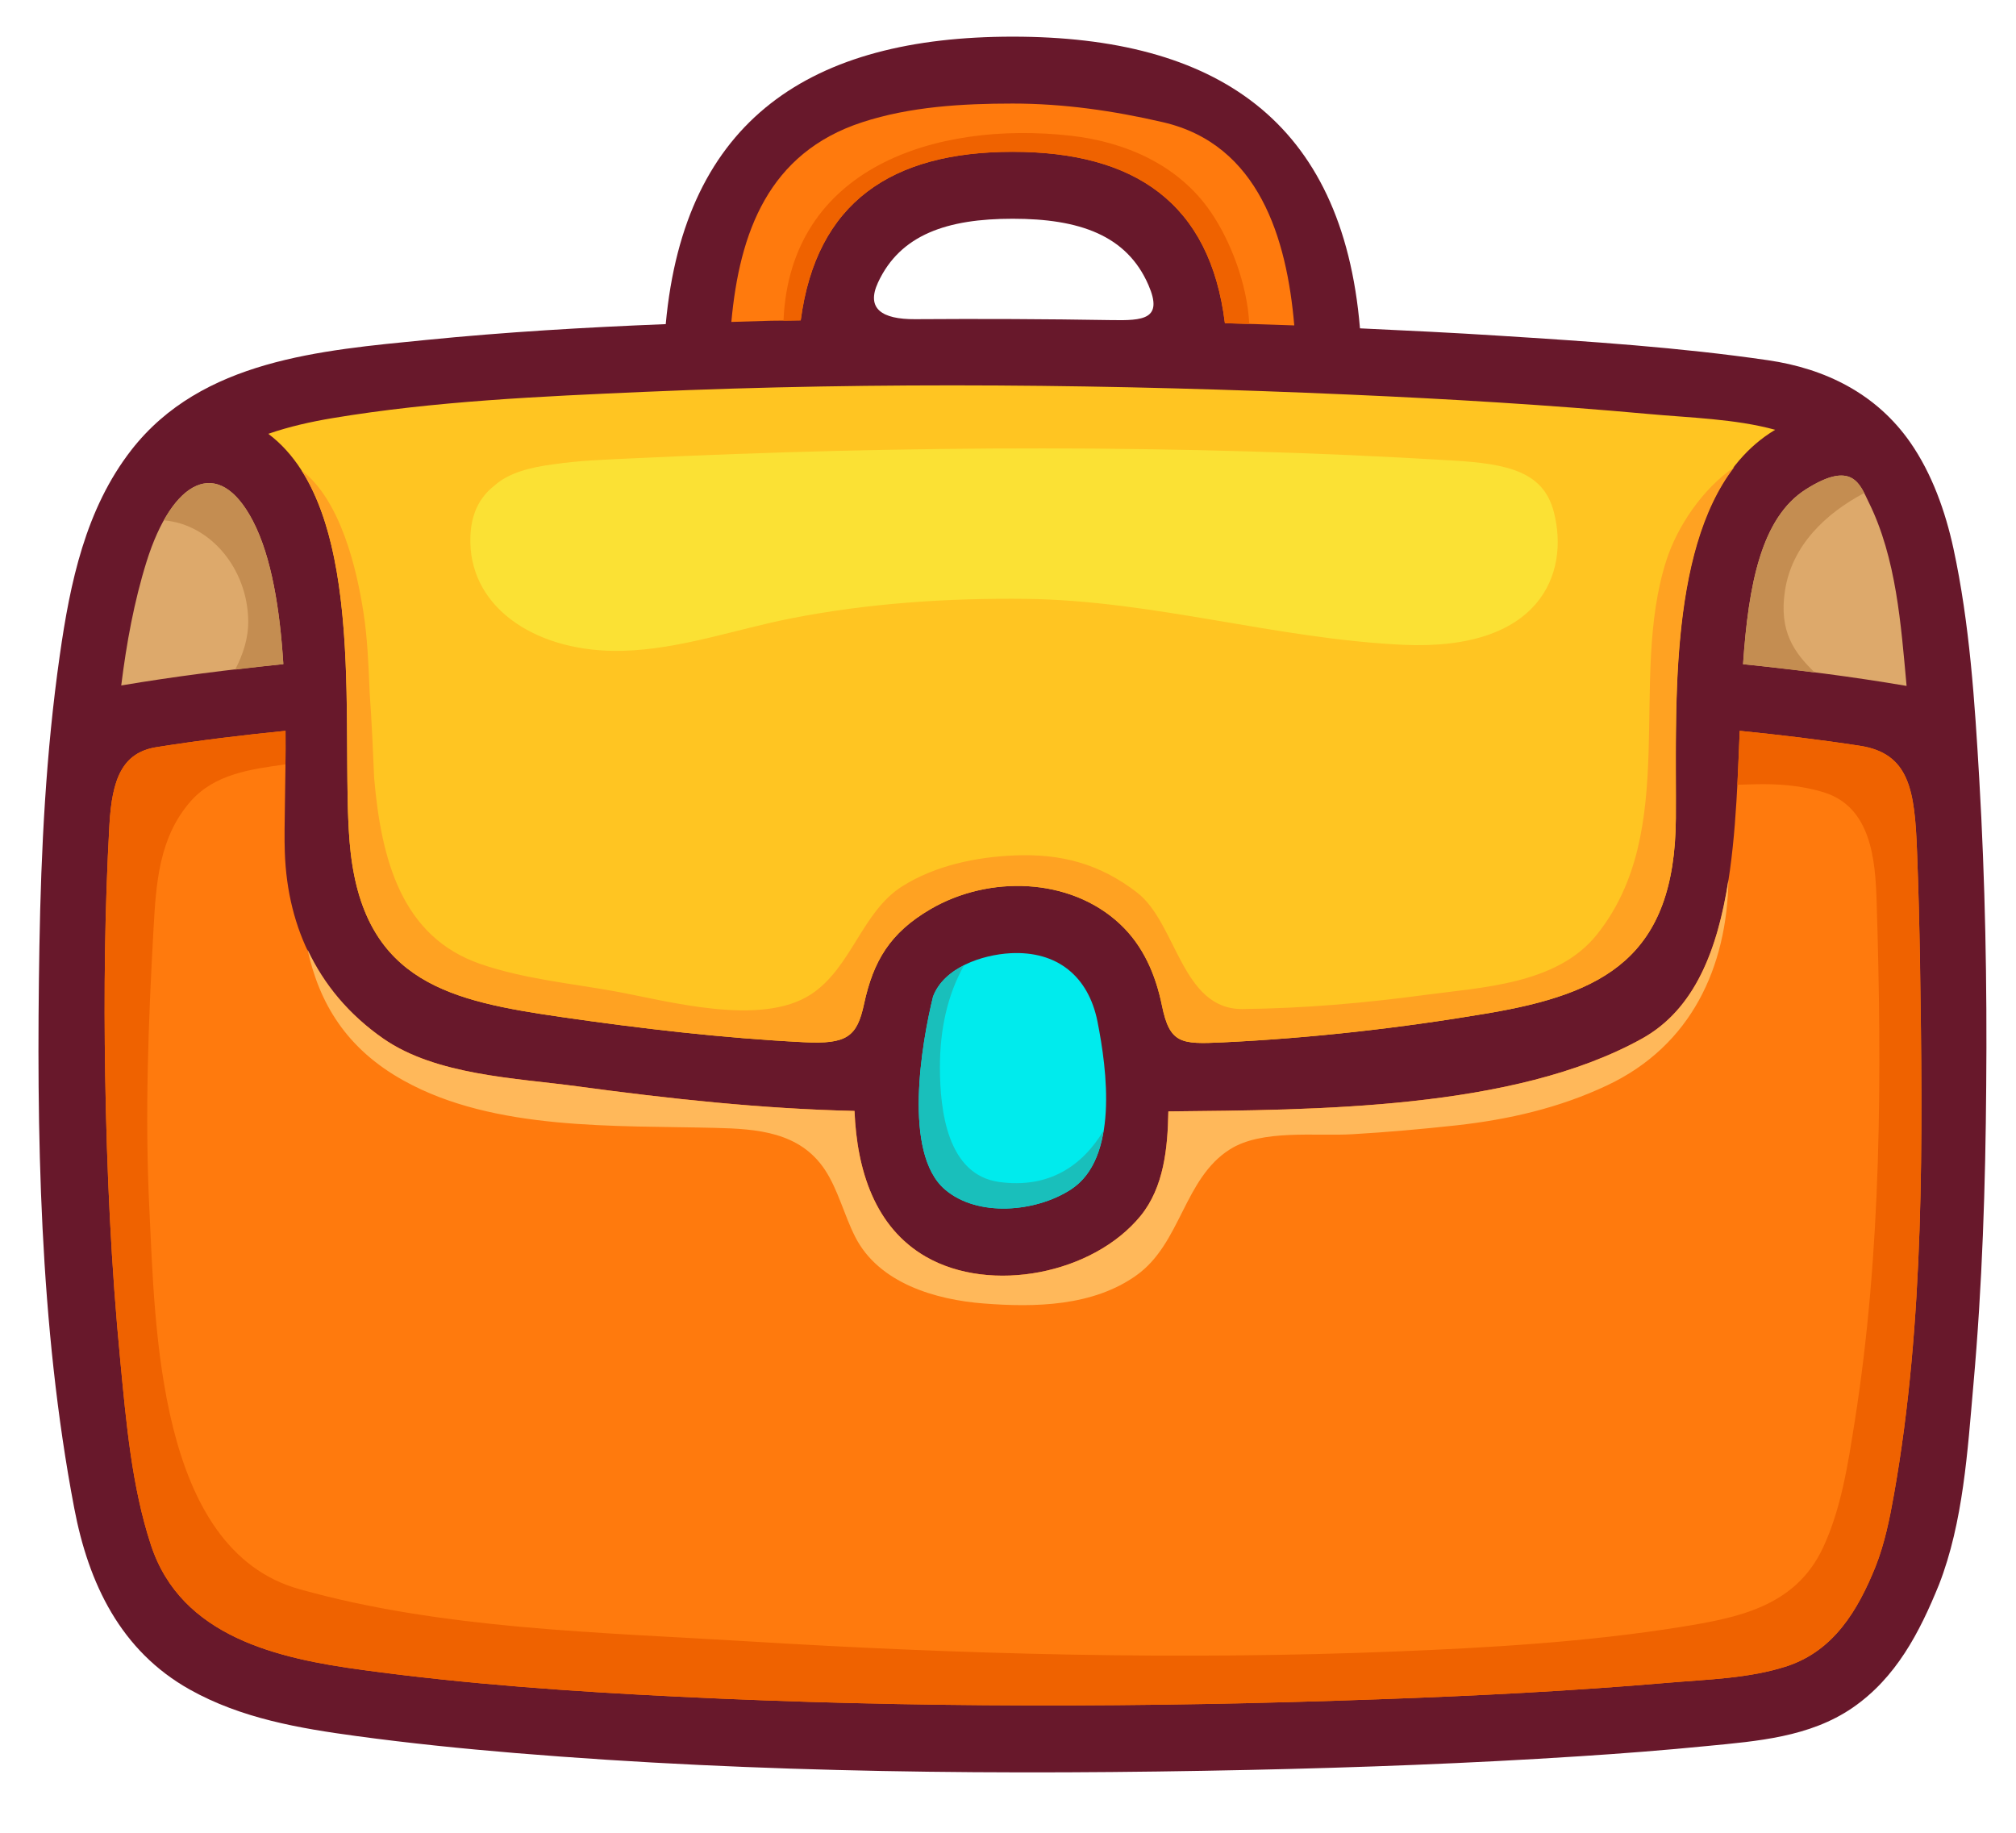
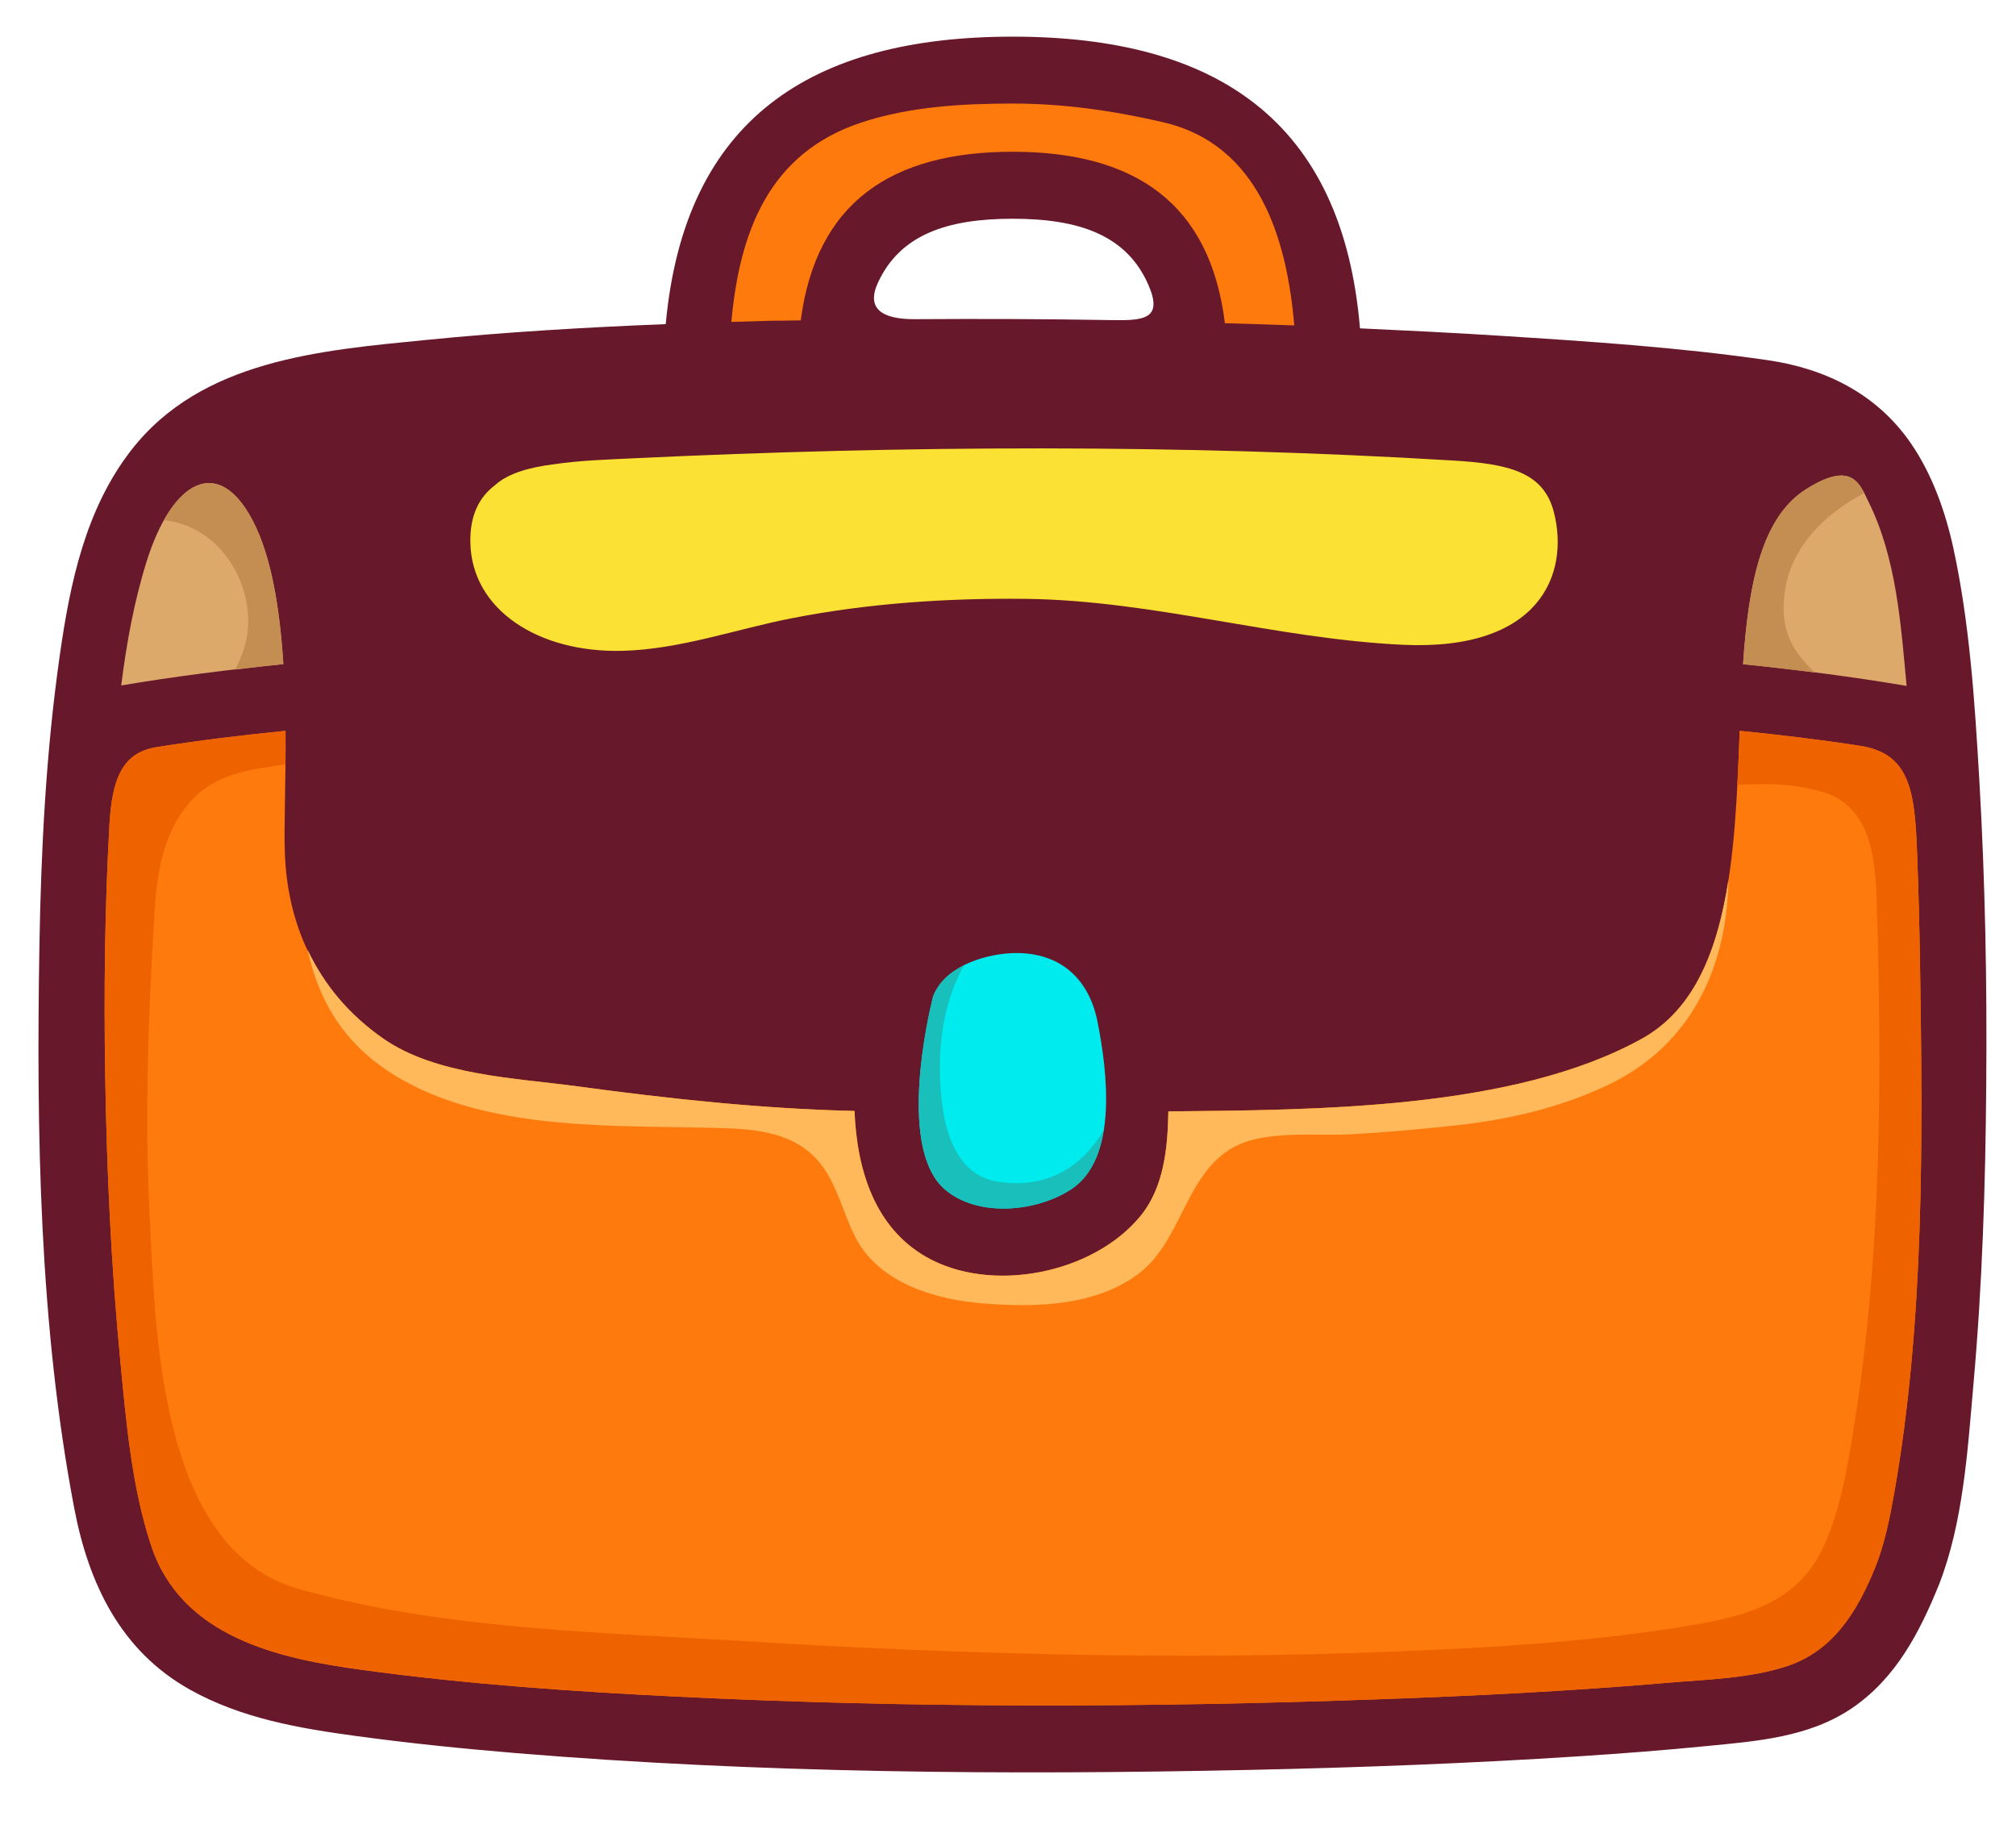
<svg xmlns="http://www.w3.org/2000/svg" width="22" height="20" viewBox="0 0 22 20" fill="none">
  <path d="M21.599 8.5C21.55 7.662 21.495 6.806 21.317 5.984C21.229 5.58 21.083 5.169 20.847 4.829C20.476 4.296 19.919 4.022 19.294 3.931C18.326 3.79 17.344 3.726 16.369 3.664C15.86 3.631 15.351 3.607 14.841 3.583C14.651 1.31 13.264 0.4 11.051 0.4C8.853 0.4 7.47 1.298 7.265 3.537C6.391 3.572 5.518 3.623 4.647 3.71C3.507 3.823 2.201 3.925 1.434 4.91C0.933 5.554 0.765 6.359 0.652 7.154C0.502 8.205 0.448 9.267 0.43 10.328C0.396 12.356 0.429 14.459 0.81 16.457C0.966 17.28 1.317 18.015 2.071 18.437C2.633 18.752 3.265 18.86 3.893 18.945C4.468 19.023 5.046 19.082 5.624 19.13C8.286 19.35 10.967 19.371 13.635 19.314C14.836 19.288 16.038 19.243 17.237 19.165C17.702 19.135 18.166 19.099 18.63 19.053C19.176 19 19.748 18.957 20.216 18.636C20.691 18.309 20.947 17.816 21.16 17.291C21.424 16.614 21.472 15.829 21.535 15.112C21.632 14.028 21.667 12.937 21.675 11.849C21.685 10.732 21.664 9.615 21.599 8.5ZM12.128 3.493C11.413 3.481 10.699 3.478 9.985 3.483C9.623 3.485 9.45 3.368 9.581 3.084C9.824 2.558 10.34 2.387 11.051 2.387C11.774 2.387 12.296 2.564 12.533 3.111C12.696 3.486 12.476 3.499 12.128 3.493Z" fill="#68182B" />
  <path d="M19.708 5.339C20.217 5.017 20.297 5.286 20.392 5.479C20.695 6.089 20.745 6.821 20.806 7.485C20.214 7.384 19.619 7.309 19.021 7.248C19.08 6.386 19.218 5.649 19.708 5.339Z" fill="#DDA96B" />
  <path d="M9.409 1.334C9.931 1.163 10.505 1.13 11.051 1.13C11.607 1.13 12.149 1.208 12.693 1.334C13.739 1.577 14.043 2.604 14.124 3.551C13.872 3.541 13.619 3.535 13.367 3.527C13.206 2.216 12.383 1.656 11.051 1.656C9.729 1.656 8.908 2.207 8.738 3.496C8.631 3.499 8.524 3.498 8.417 3.5C8.271 3.504 8.126 3.509 7.981 3.513C8.07 2.539 8.385 1.668 9.409 1.334Z" fill="#FF7A0D" />
-   <path d="M3.627 4.563C4.748 4.376 5.902 4.326 7.035 4.276C9.597 4.164 12.167 4.193 14.729 4.306C15.819 4.354 16.909 4.419 17.996 4.518C18.441 4.559 18.934 4.57 19.372 4.69C18.159 5.415 18.297 7.604 18.288 8.93C18.278 10.446 17.505 10.843 16.233 11.058C15.281 11.219 14.307 11.329 13.338 11.375C12.888 11.396 12.765 11.39 12.68 10.973C12.611 10.636 12.477 10.322 12.223 10.084C11.675 9.57 10.787 9.551 10.154 9.921C9.711 10.18 9.53 10.488 9.429 10.956C9.352 11.312 9.244 11.397 8.772 11.373C7.886 11.328 7.001 11.225 6.125 11.098C4.938 10.926 3.986 10.729 3.826 9.296C3.693 8.117 4.061 5.586 2.928 4.734C3.156 4.655 3.394 4.602 3.627 4.563Z" fill="#FFC522" />
  <path d="M11.686 12.98C11.31 13.225 10.671 13.288 10.312 12.98C9.849 12.584 10.058 11.38 10.182 10.875C10.302 10.556 10.72 10.419 11.025 10.402C11.537 10.374 11.877 10.654 11.976 11.145C12.082 11.678 12.208 12.642 11.686 12.98Z" fill="#00EBED" />
  <path d="M1.6 6.127C1.878 5.24 2.383 4.959 2.76 5.685C2.965 6.079 3.055 6.658 3.092 7.247C2.5 7.307 1.91 7.381 1.323 7.48C1.38 7.021 1.463 6.565 1.6 6.127Z" fill="#DDA96B" />
  <path d="M20.668 16.31C20.621 16.576 20.566 16.845 20.467 17.096C20.274 17.575 20.01 18.013 19.503 18.181C19.09 18.317 18.63 18.326 18.2 18.363C17.152 18.453 16.1 18.506 15.049 18.543C12.503 18.635 9.95 18.64 7.405 18.515C6.254 18.459 5.1 18.379 3.957 18.223C3.037 18.099 1.976 17.865 1.647 16.859C1.437 16.22 1.377 15.518 1.313 14.851C1.213 13.818 1.165 12.779 1.148 11.741C1.133 10.828 1.143 9.914 1.194 9.002C1.222 8.501 1.334 8.212 1.709 8.153C2.176 8.079 2.646 8.022 3.116 7.975C3.12 8.528 3.098 9.022 3.108 9.296C3.136 10.15 3.494 10.854 4.182 11.333C4.759 11.735 5.633 11.764 6.297 11.854C7.301 11.99 8.312 12.1 9.325 12.123C9.351 12.774 9.549 13.393 10.102 13.713C10.813 14.123 11.93 13.901 12.447 13.268C12.701 12.956 12.743 12.53 12.75 12.128C14.344 12.111 16.517 12.113 17.92 11.333C18.884 10.797 18.931 9.338 18.985 7.975C19.423 8.019 19.86 8.071 20.295 8.138C20.839 8.221 20.895 8.626 20.92 9.291C20.936 9.697 20.946 10.103 20.953 10.509C20.982 12.424 21.004 14.417 20.668 16.31Z" fill="#FF7A0D" />
-   <path d="M18.185 6.114C17.764 7.42 18.34 9.058 17.425 10.2C16.991 10.742 16.176 10.773 15.552 10.857C14.891 10.946 14.226 11.004 13.559 11.011C12.894 11.017 12.842 10.075 12.409 9.74C11.999 9.424 11.577 9.313 11.068 9.335C10.65 9.352 10.204 9.446 9.847 9.671C9.406 9.948 9.293 10.56 8.851 10.85C8.306 11.208 7.295 10.925 6.718 10.819C6.22 10.729 5.721 10.684 5.239 10.518C4.383 10.221 4.16 9.381 4.083 8.49C4.071 8.213 4.058 7.892 4.034 7.558C4.022 7.248 4.008 6.952 3.968 6.694C3.895 6.214 3.718 5.457 3.291 5.133C3.976 6.206 3.71 8.267 3.826 9.296C3.986 10.729 4.938 10.926 6.125 11.098C7.001 11.225 7.886 11.328 8.773 11.373C9.244 11.397 9.353 11.312 9.429 10.956C9.53 10.488 9.711 10.18 10.154 9.921C10.787 9.551 11.675 9.57 12.223 10.084C12.477 10.322 12.611 10.636 12.68 10.973C12.765 11.39 12.888 11.396 13.338 11.375C14.308 11.329 15.281 11.219 16.233 11.058C17.505 10.843 18.278 10.446 18.288 8.93C18.296 7.797 18.2 6.039 18.926 5.097C18.574 5.339 18.302 5.75 18.185 6.114Z" fill="#FFA222" />
  <path d="M15.85 5.025C12.886 4.846 9.876 4.86 6.916 5.001C6.611 5.015 6.311 5.026 6.046 5.066C5.783 5.098 5.545 5.164 5.401 5.295C5.228 5.427 5.126 5.624 5.133 5.925C5.149 6.653 5.874 7.126 6.795 7.102C7.422 7.086 8.037 6.864 8.638 6.747C9.474 6.583 10.34 6.525 11.201 6.535C12.591 6.553 13.918 6.97 15.306 7.036C16.804 7.107 17.132 6.263 16.956 5.585C16.843 5.152 16.467 5.061 15.85 5.025Z" fill="#FBE134" />
  <path d="M3.092 7.247C3.055 6.658 2.965 6.079 2.76 5.685C2.457 5.102 2.072 5.17 1.788 5.678C2.298 5.721 2.701 6.207 2.709 6.774C2.711 6.964 2.653 7.141 2.566 7.307C2.741 7.287 2.916 7.265 3.092 7.247Z" fill="#C48D51" />
  <path d="M19.479 6.445C19.555 5.948 19.928 5.6 20.344 5.38C20.259 5.213 20.133 5.07 19.708 5.339C19.218 5.649 19.08 6.386 19.022 7.248C19.283 7.275 19.543 7.306 19.803 7.338C19.582 7.124 19.41 6.892 19.479 6.445Z" fill="#C48D51" />
-   <path d="M11.677 1.48C10.215 1.319 8.621 1.824 8.55 3.499C8.613 3.498 8.675 3.498 8.738 3.496C8.908 2.207 9.729 1.657 11.051 1.657C12.383 1.657 13.206 2.216 13.367 3.527C13.456 3.53 13.544 3.533 13.633 3.535C13.61 3.095 13.427 2.628 13.216 2.318C12.862 1.796 12.274 1.546 11.677 1.48Z" fill="#EF6200" />
  <path d="M20.952 10.509C20.946 10.103 20.936 9.697 20.92 9.291C20.895 8.626 20.839 8.221 20.295 8.138C19.86 8.071 19.423 8.019 18.985 7.975C18.977 8.17 18.969 8.367 18.959 8.564C19.024 8.562 19.089 8.559 19.155 8.558C19.408 8.552 19.659 8.571 19.902 8.646C20.418 8.805 20.465 9.379 20.479 9.836C20.538 11.712 20.534 13.662 20.239 15.518C20.166 15.979 20.092 16.467 19.893 16.891C19.591 17.534 18.962 17.654 18.342 17.754C17.311 17.919 16.265 17.98 15.224 18.022C12.867 18.117 10.5 18.054 8.146 17.91C6.544 17.812 4.818 17.779 3.262 17.34C1.718 16.905 1.694 14.482 1.63 13.194C1.58 12.179 1.618 11.157 1.675 10.143C1.703 9.641 1.734 9.142 2.077 8.748C2.342 8.444 2.735 8.395 3.115 8.341C3.117 8.223 3.117 8.101 3.116 7.975C2.646 8.022 2.176 8.079 1.709 8.153C1.334 8.212 1.222 8.501 1.194 9.002C1.143 9.914 1.133 10.828 1.148 11.741C1.165 12.779 1.213 13.818 1.313 14.851C1.377 15.518 1.437 16.22 1.647 16.859C1.976 17.865 3.037 18.099 3.957 18.223C5.1 18.379 6.254 18.459 7.405 18.515C9.95 18.64 12.503 18.635 15.049 18.543C16.1 18.506 17.152 18.453 18.2 18.363C18.63 18.326 19.09 18.317 19.503 18.181C20.01 18.013 20.274 17.574 20.467 17.096C20.566 16.845 20.621 16.576 20.668 16.31C21.004 14.417 20.982 12.424 20.952 10.509Z" fill="#EF6200" />
  <path d="M18.862 9.6C18.744 10.362 18.496 11.012 17.92 11.333C16.517 12.113 14.344 12.111 12.75 12.128C12.743 12.53 12.701 12.956 12.447 13.268C11.93 13.901 10.813 14.123 10.102 13.713C9.549 13.393 9.351 12.774 9.325 12.123C8.312 12.1 7.301 11.99 6.297 11.854C5.633 11.764 4.759 11.735 4.182 11.333C3.808 11.072 3.535 10.743 3.356 10.361C3.481 10.939 3.774 11.443 4.409 11.794C5.398 12.342 6.718 12.28 7.81 12.308C8.26 12.319 8.727 12.351 9.002 12.765C9.146 12.983 9.213 13.262 9.332 13.496C9.59 14.005 10.214 14.184 10.734 14.224C11.294 14.268 11.929 14.256 12.404 13.915C12.888 13.569 12.919 12.859 13.422 12.542C13.772 12.32 14.36 12.401 14.759 12.377C15.139 12.355 15.518 12.321 15.896 12.28C16.468 12.216 17.017 12.09 17.54 11.843C18.459 11.409 18.847 10.551 18.862 9.6Z" fill="#FFB85A" />
  <path d="M10.903 12.898C10.334 12.819 10.259 12.11 10.257 11.658C10.256 11.243 10.335 10.864 10.521 10.533C10.369 10.609 10.24 10.72 10.182 10.875C10.058 11.38 9.849 12.584 10.312 12.98C10.671 13.288 11.31 13.225 11.686 12.98C11.896 12.844 12 12.607 12.043 12.337C11.813 12.721 11.447 12.973 10.903 12.898Z" fill="#19BFBB" />
</svg>